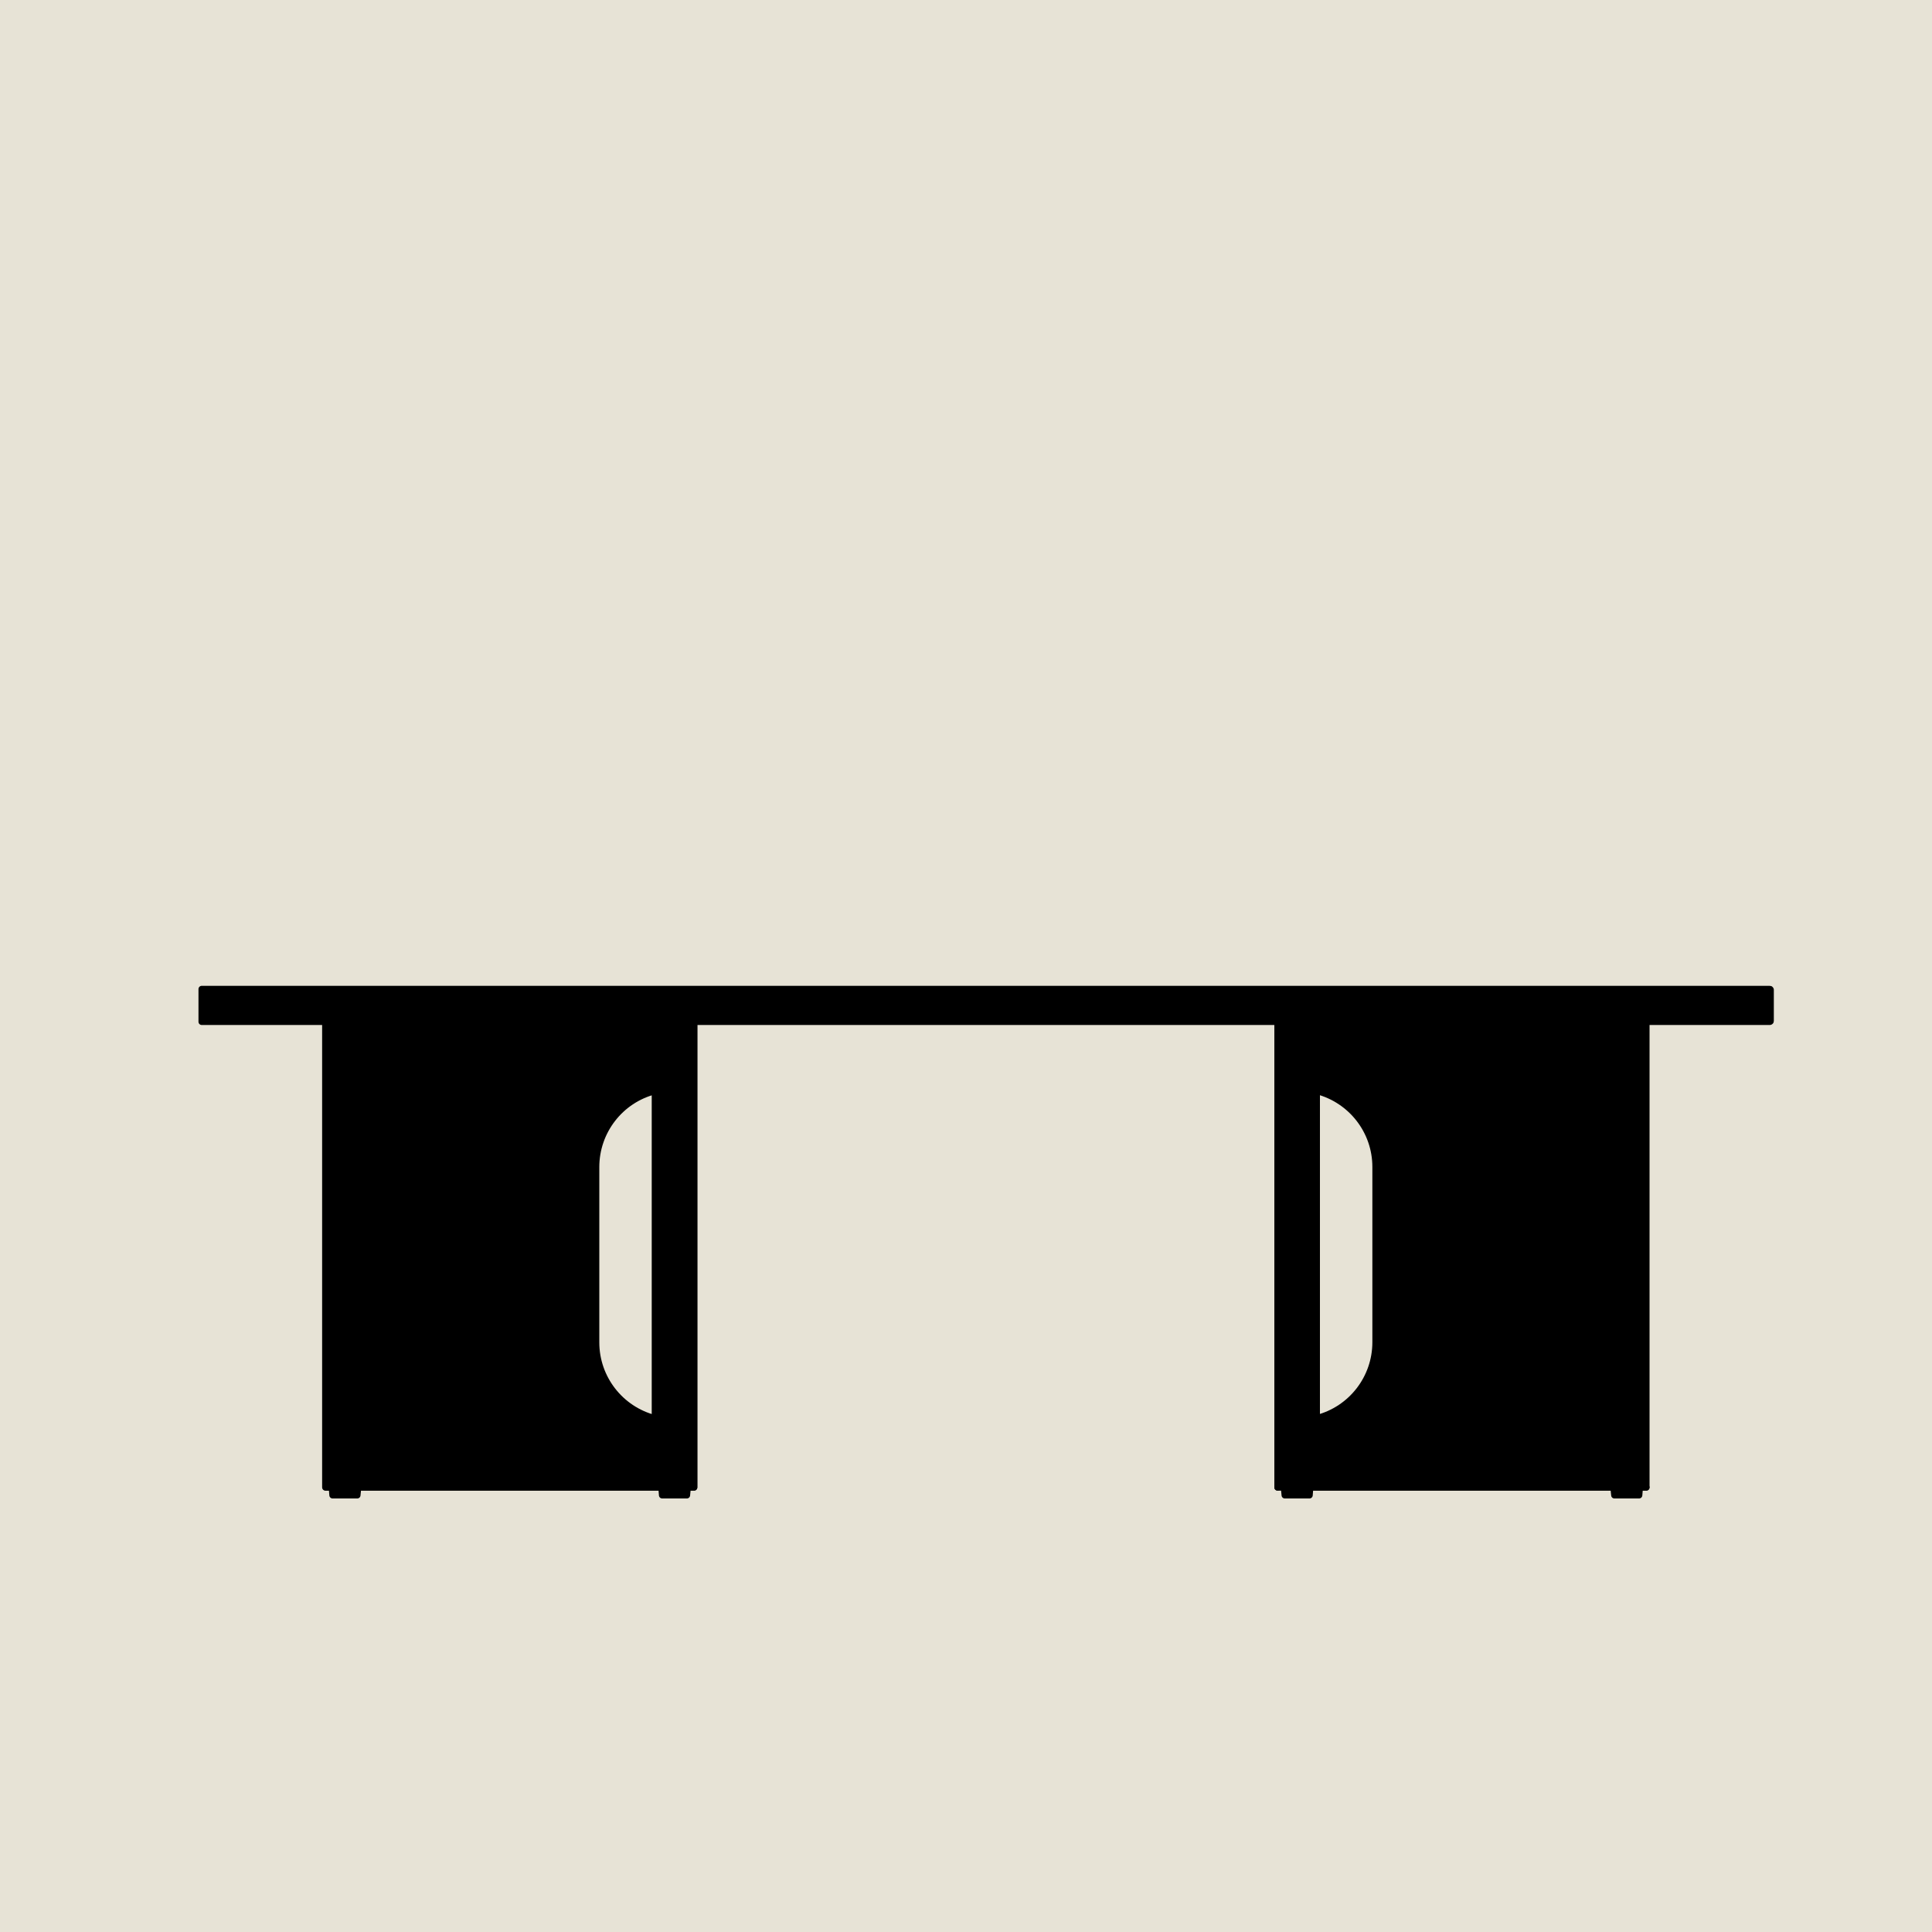
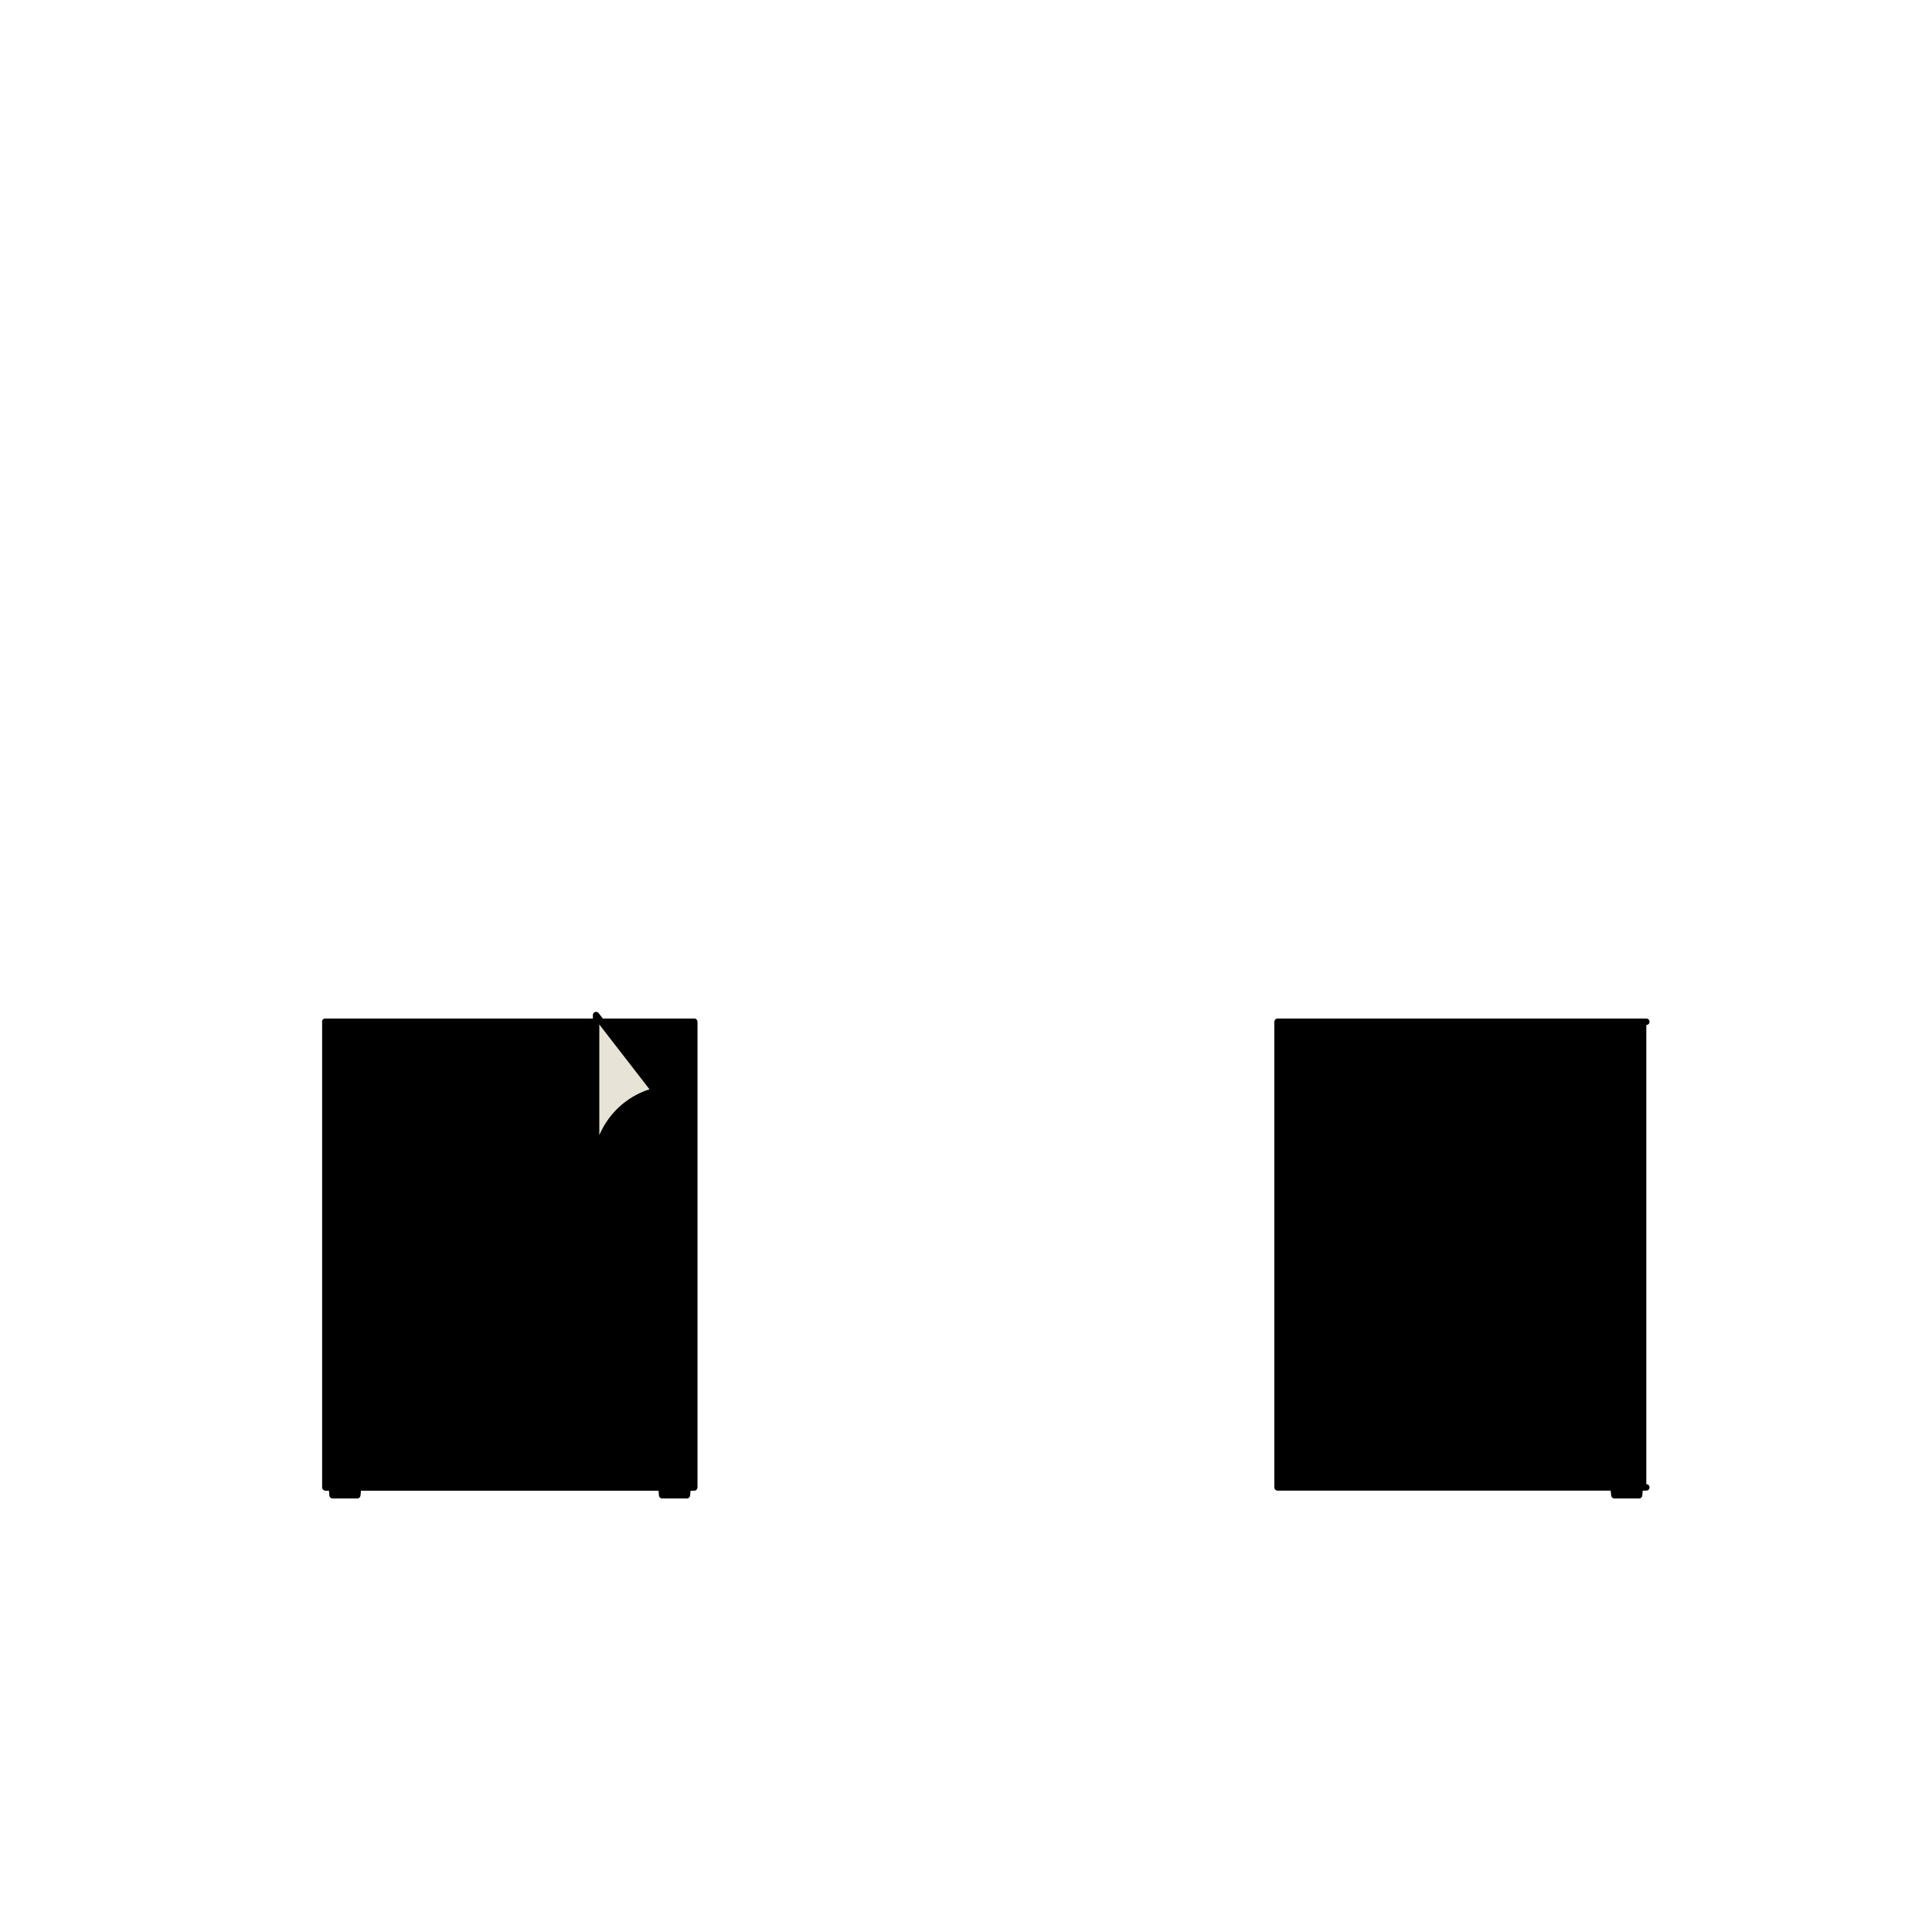
<svg xmlns="http://www.w3.org/2000/svg" viewBox="0 0 150 150" id="Layer_1">
  <defs>
    <style>.cls-1,.cls-2,.cls-3{stroke:#000;stroke-linecap:round;stroke-linejoin:round;stroke-width:.5px;}.cls-1,.cls-4{fill:#e7e3d6;}.cls-3{fill:#fff;}.cls-4{stroke-width:0px;}</style>
  </defs>
-   <rect height="154.8" width="154.8" y="-3.05" x="-2.32" class="cls-4" />
  <polyline points="25.26 79.33 53.89 79.33 53.89 115.48 25.31 115.48" class="cls-2" />
  <polyline points="127.82 79.33 99.19 79.33 99.19 115.48 127.82 115.48" class="cls-2" />
  <g id="ARC">
    <polyline points="25.77 115.48 25.82 116.09 27.74 116.09 27.8 115.48" class="cls-2" />
    <polyline points="53.39 115.48 53.33 116.09 51.41 116.09 51.36 115.48 50.85 115.48 50.9 115.48 53.84 115.48 53.89 115.48 53.89 79.33 50.85 79.33 50.85 115.48 25.31 115.48 25.26 115.48 25.26 79.33" class="cls-2" />
    <polyline points="125.28 115.48 125.34 116.09 127.26 116.09 127.31 115.48" class="cls-2" />
-     <path d="m102.23,110.11c2.69-.69,4.57-3.12,4.57-5.9v-13.61c0-2.78-1.88-5.2-4.57-5.9" class="cls-1" />
-     <polyline points="127.82 79.33 127.82 115.48 127.77 115.48 102.23 115.48 102.23 79.33 99.19 79.33 99.19 115.48 100.69 115.23 102.18 115.48 102.23 115.48 101.72 115.48 101.67 116.09 99.75 116.09 99.69 115.48" class="cls-2" />
-     <path d="m137.47,76.84s-.02-.05-.05-.05H15.66s0,2.54,0,2.54h121.76s.05-.02.05-.05v-2.44" class="cls-2" />
-     <path d="m50.85,84.71c-2.69.69-4.57,3.12-4.57,5.9v13.61c0,2.78,1.88,5.2,4.57,5.9v-25.41Z" class="cls-1" />
+     <path d="m50.85,84.71c-2.69.69-4.57,3.12-4.57,5.9v13.61v-25.41Z" class="cls-1" />
  </g>
-   <path d="m102.23,110.11v-25.41,25.41Z" class="cls-3" />
</svg>